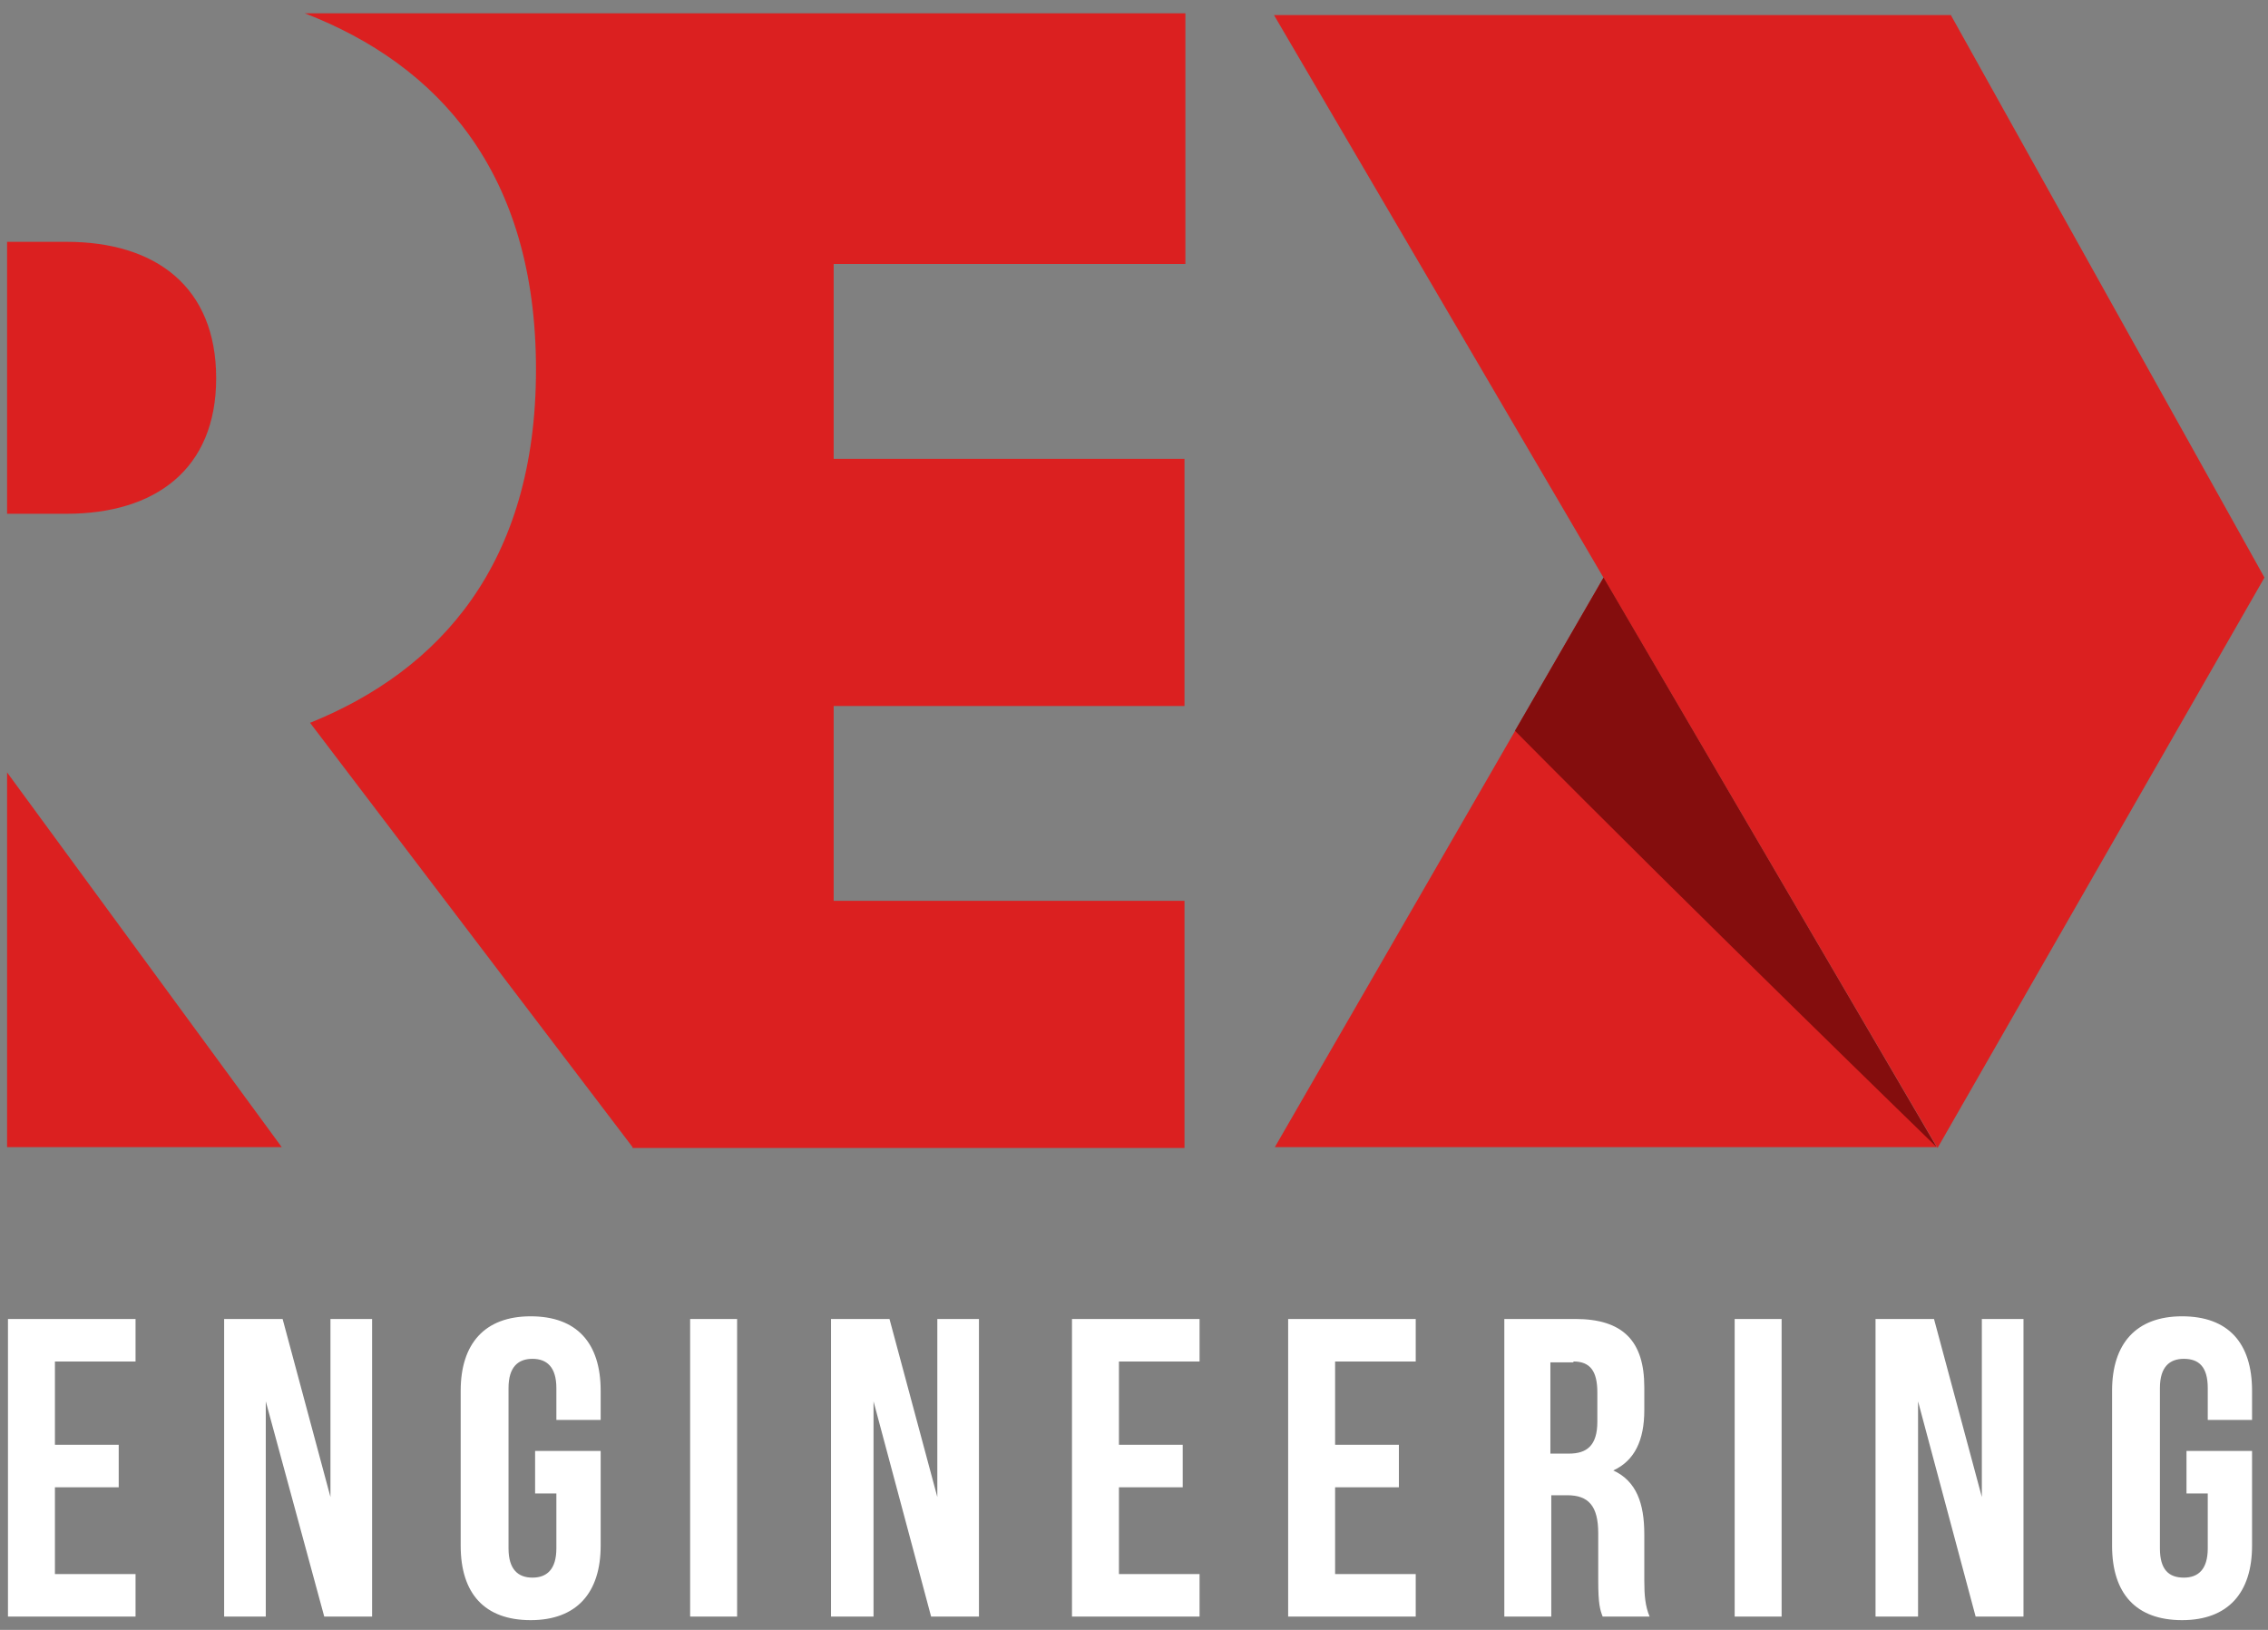
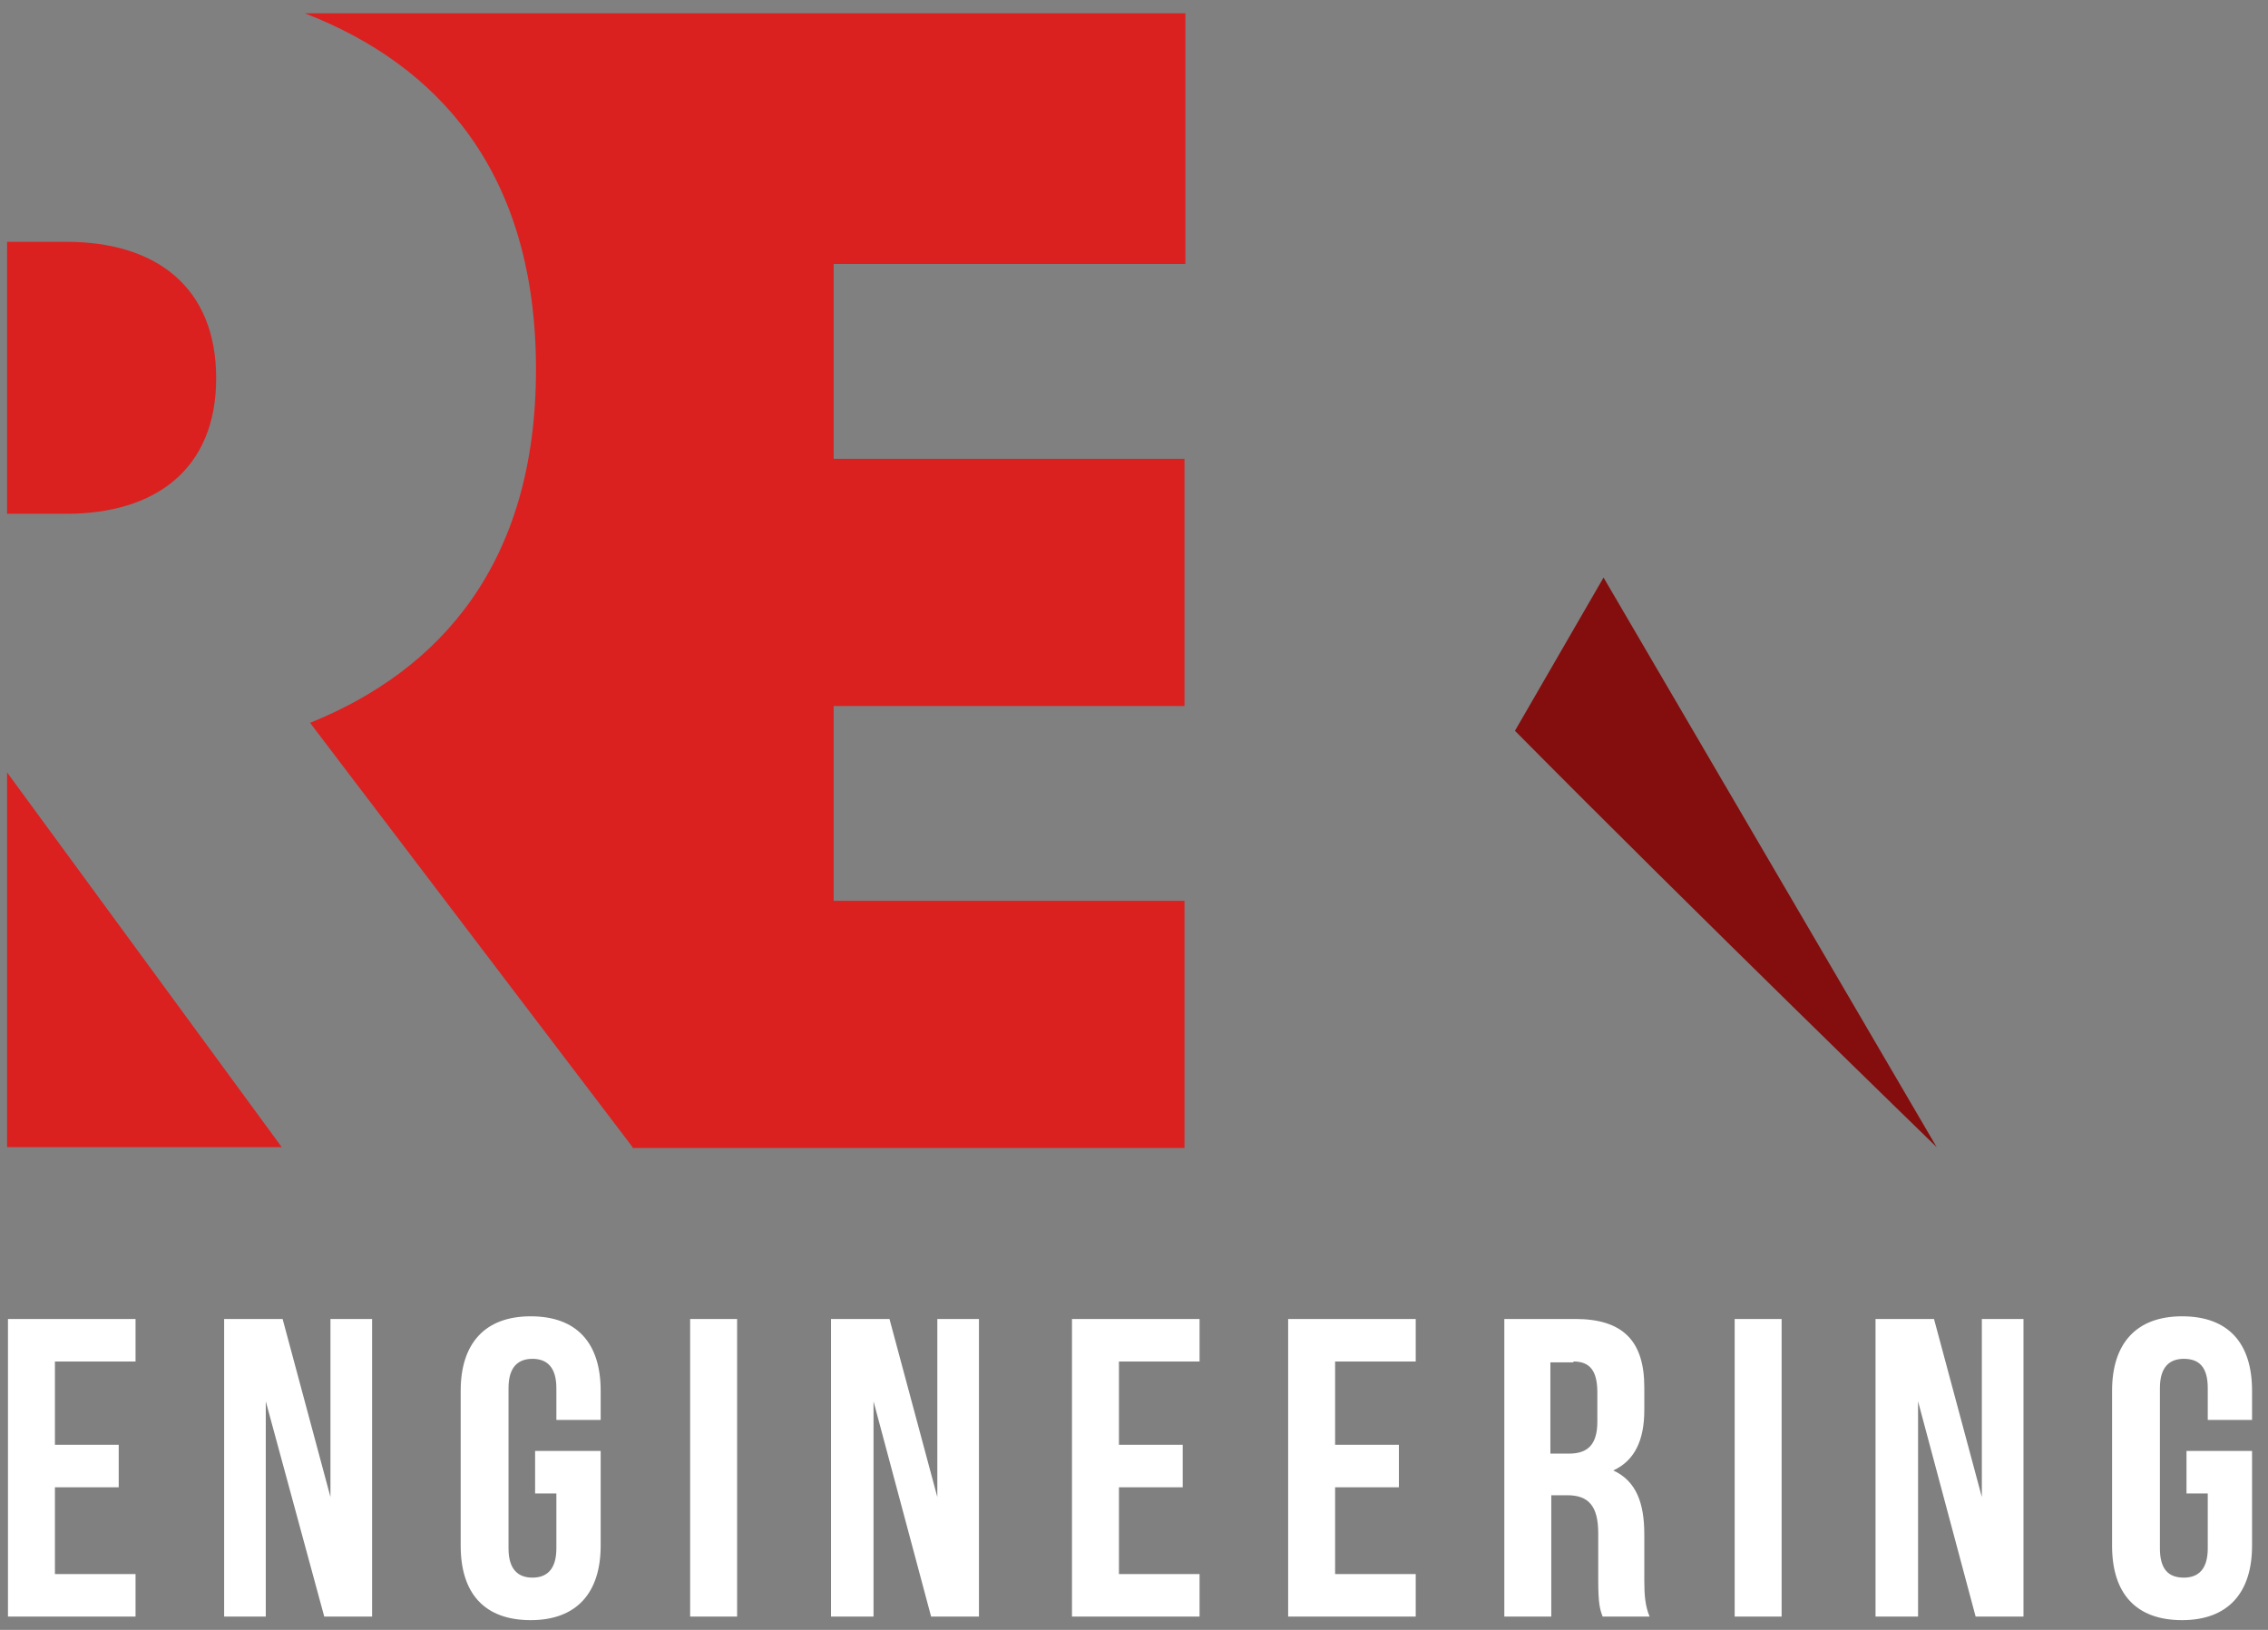
<svg xmlns="http://www.w3.org/2000/svg" xmlns:xlink="http://www.w3.org/1999/xlink" version="1.1" id="Layer_1" x="0px" y="0px" viewBox="0 0 256 184" style="enable-background:new 0 0 256 184;" xml:space="preserve">
  <rect x="0" y="0" width="256" height="184" fill="#808080" stroke="none" />
  <style type="text/css"> .st0{clip-path:url(#SVGID_2_);} .st1{fill:#DB2020;} .st2{fill:#FFFFFF;} .st3{fill:#840D0D;} </style>
  <g>
    <defs>
      <rect id="SVGID_1_" y="0" width="256" height="184" />
    </defs>
    <clipPath id="SVGID_2_">
      <use xlink:href="#SVGID_1_" style="overflow:visible;" />
    </clipPath>
    <g class="st0">
      <path class="st1" d="M0.8,58V27.3h6.7c10.1,0,16.9,5.1,16.9,15.4S17.5,58,7.5,58H0.8z M0.8,87.2v42.3h31L0.8,87.2z M71.4,129.5 L35,81.6c14.6-5.9,25.5-17.9,25.5-39.9c0-22.3-11.1-34.4-26.1-40.2h99.4v28.3H94.1v22h39.6v27.9H94.1v22h39.6v27.9H71.4z" />
      <path class="st2" d="M6.2,153.7h9.1v-4.8H0.9v33.6h14.4v-4.8H6.2v-9.8h7.2v-4.8H6.2V153.7z M36.6,182.5H42v-33.6h-4.7V169 l-5.4-20.1h-6.6v33.6H30v-24.3L36.6,182.5z M60.4,168.6h2.4v6.2c0,2.4-1.1,3.3-2.7,3.3s-2.7-0.9-2.7-3.3v-18.1 c0-2.4,1.1-3.3,2.7-3.3s2.7,0.9,2.7,3.3v3.6h5V157c0-5.4-2.7-8.4-7.9-8.4s-7.9,3.1-7.9,8.4v17.5c0,5.4,2.7,8.4,7.9,8.4 s7.9-3.1,7.9-8.4v-10.7h-7.4V168.6z M77.9,182.5h5.3v-33.6h-5.3V182.5z M105.1,182.5h5.4v-33.6h-4.7V169l-5.4-20.1h-6.6v33.6h4.8 v-24.3L105.1,182.5z M126.3,153.7h9.1v-4.8H121v33.6h14.4v-4.8h-9.1v-9.8h7.2v-4.8h-7.2V153.7z M150.7,153.7h9.1v-4.8h-14.4v33.6 h14.4v-4.8h-9.1v-9.8h7.2v-4.8h-7.2V153.7z M186.2,182.5c-0.5-1.2-0.6-2.4-0.6-4.1v-5.2c0-3.5-0.9-6-3.5-7.2 c2.4-1.1,3.5-3.4,3.5-6.8v-2.6c0-5.2-2.4-7.7-7.8-7.7h-8v33.6h5.3v-13.7h1.8c2.4,0,3.5,1.2,3.5,4.3v5.3c0,2.7,0.2,3.3,0.5,4.1 H186.2z M177.6,153.7c1.9,0,2.7,1.1,2.7,3.5v3.3c0,2.7-1.2,3.6-3.2,3.6h-2.1v-10.3H177.6z M195.8,182.5h5.3v-33.6h-5.3V182.5z M223,182.5h5.4v-33.6h-4.7V169l-5.4-20.1h-6.6v33.6h4.8v-24.3L223,182.5z M246.8,168.6h2.4v6.2c0,2.4-1.1,3.3-2.7,3.3 c-1.7,0-2.7-0.9-2.7-3.3v-18.1c0-2.4,1.1-3.3,2.7-3.3c1.7,0,2.7,0.9,2.7,3.3v3.6h5V157c0-5.4-2.7-8.4-7.9-8.4 c-5.2,0-7.9,3.1-7.9,8.4v17.5c0,5.4,2.7,8.4,7.9,8.4c5.2,0,7.9-3.1,7.9-8.4v-10.7h-7.4V168.6z" />
-       <path class="st1" d="M143.8,1.7h76.4l35.4,63.5l-36.9,64.4L143.8,1.7z" />
-       <path class="st1" d="M218.6,129.5l-37.6-64.3l-37.1,64.3H218.6z" />
      <path class="st3" d="M218.6,129.5l-37.6-64.3L171,82.5C191.4,103.1,218.6,129.5,218.6,129.5z" />
    </g>
  </g>
</svg>